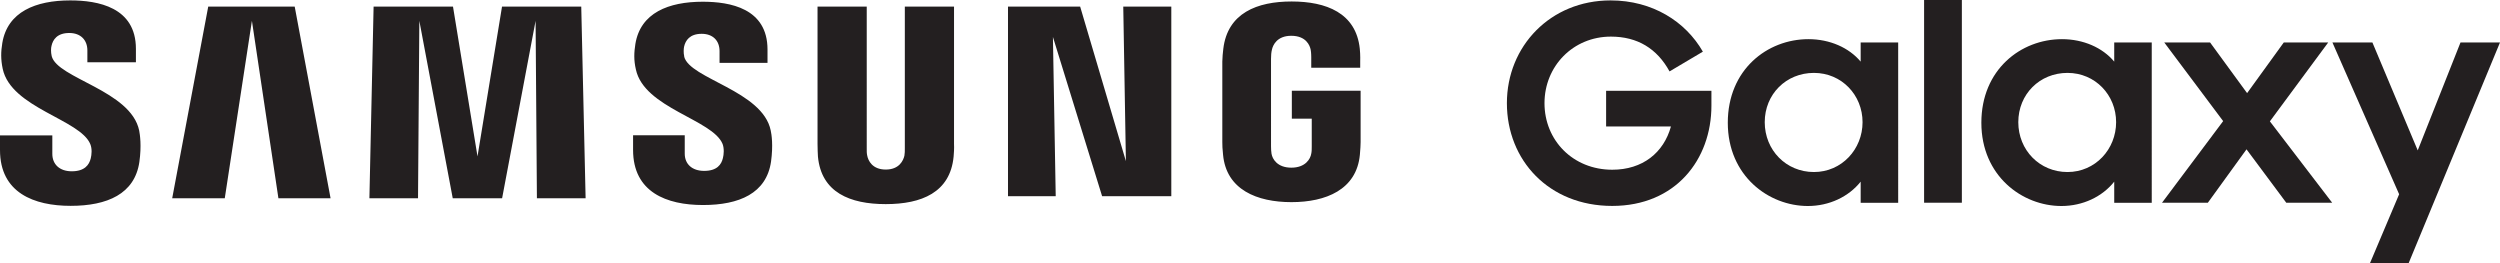
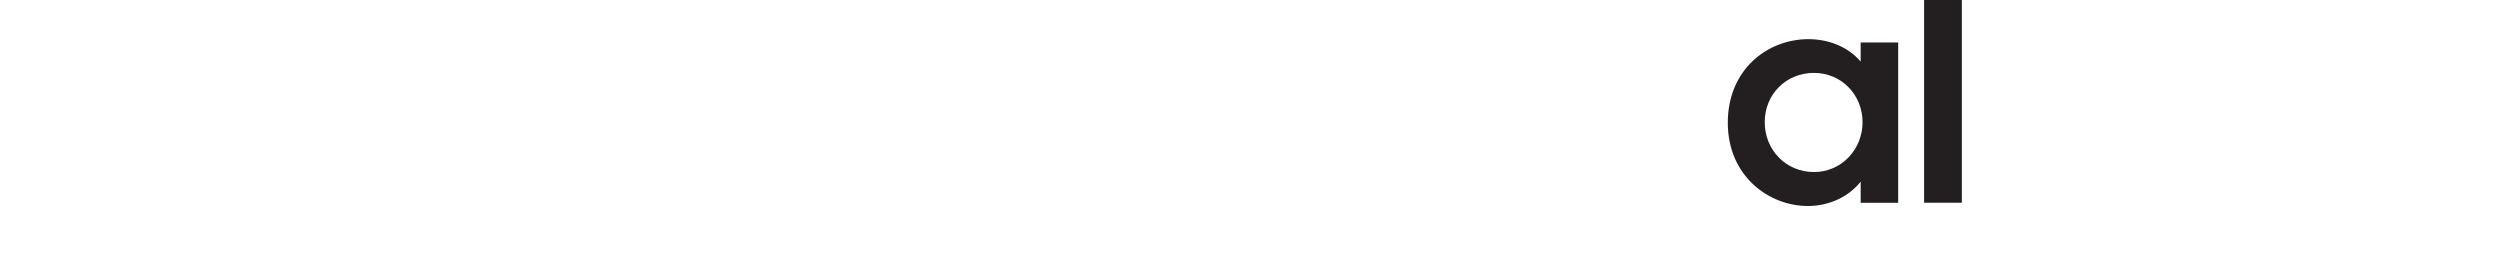
<svg xmlns="http://www.w3.org/2000/svg" id="Layer_2" data-name="Layer 2" viewBox="0 0 303.87 32">
  <defs>
    <style>
      .cls-1 {
        fill: #231f20;
      }
    </style>
  </defs>
  <g id="Layer_1-2" data-name="Layer 1">
    <g>
-       <path class="cls-1" d="M6.28,6.8c-.11-.47-.09-.97-.02-1.22,.16-.74,.67-1.57,2.16-1.57,1.38,0,2.2,.85,2.2,2.12v1.44h5.9v-1.64C16.52,.86,11.88,.05,8.54,.05,4.34,.05,.91,1.43,.28,5.23c-.17,1.04-.2,1.96,.05,3.14,1.02,4.76,9.43,6.14,10.65,9.16,.23,.56,.16,1.28,.05,1.72-.19,.78-.73,1.57-2.31,1.57-1.48,0-2.36-.85-2.36-2.12v-2.24H0v1.78c0,5.21,4.15,6.78,8.59,6.78s7.78-1.44,8.35-5.33c.28-2.01,.07-3.32-.02-3.81-1-4.89-9.97-6.34-10.64-9.07m76.89,.06c-.11-.46-.07-.95-.02-1.2,.17-.75,.68-1.56,2.14-1.56,1.37,0,2.17,.84,2.17,2.1v1.43h5.83v-1.62c0-5.02-4.57-5.81-7.87-5.81-4.16,0-7.57,1.35-8.19,5.13-.16,1.03-.21,1.94,.06,3.1,1.01,4.71,9.33,6.08,10.54,9.06,.21,.56,.15,1.28,.04,1.71-.18,.78-.71,1.56-2.28,1.56-1.47,0-2.36-.83-2.36-2.09v-2.24h-6.28v1.78c0,5.15,4.09,6.7,8.5,6.7s7.71-1.42,8.27-5.28c.27-1.99,.07-3.29-.04-3.78-.98-4.83-9.85-6.28-10.52-8.98m53.69,12.7L131.29,.8h-8.77V23.85h5.8l-.34-19.36,5.98,19.36h8.41V.8h-5.84l.32,18.76ZM25.31,.8l-4.38,23.3h6.39L30.62,2.53l3.22,21.57h6.34L35.82,.8h-10.51ZM61.02,.8l-2.98,18.21L55.06,.8h-9.65l-.51,23.3h5.91l.16-21.57,4.06,21.57h6l4.07-21.57,.16,21.57h5.92l-.53-23.3h-9.63Zm54.94,0h-5.98V18.03c0,.3,0,.64-.05,.89-.13,.58-.62,1.69-2.27,1.69s-2.14-1.11-2.25-1.69c-.06-.25-.07-.59-.06-.89V.8h-5.98V17.5c0,.43,.03,1.31,.05,1.54,.41,4.35,3.89,5.77,8.24,5.77s7.83-1.41,8.25-5.77c.03-.23,.08-1.11,.05-1.54V.8Zm41.06,10.22v3.4h2.42v3.37c0,.3,0,.63-.06,.89-.1,.63-.7,1.7-2.42,1.7s-2.31-1.07-2.41-1.7c-.04-.26-.06-.58-.06-.89V7.14c0-.38,.03-.79,.11-1.1,.12-.57,.63-1.69,2.35-1.69,1.81,0,2.26,1.18,2.36,1.69,.07,.34,.07,.9,.07,.9v1.29h5.95v-.76s.03-.8-.05-1.54c-.45-4.37-4.1-5.75-8.29-5.75s-7.78,1.4-8.3,5.75c-.05,.4-.12,1.12-.12,1.54v9.8c0,.43,.01,.76,.09,1.54,.39,4.25,4.13,5.76,8.31,5.76s7.92-1.51,8.32-5.76c.07-.78,.08-1.11,.09-1.54v-6.24h-8.36Z" />
      <path class="cls-1" d="M226.16,7.49c-1.42-1.7-3.75-2.73-6.35-2.73-5,0-9.8,3.7-9.8,10.16s4.97,10.12,9.73,10.12c2.6,0,4.97-1.13,6.42-2.96v2.57h4.56V5.16h-4.56v2.33Zm-5.68,13.42c-3.38,0-5.98-2.66-5.98-6.06s2.6-5.99,5.98-5.99,5.91,2.7,5.91,5.99-2.53,6.06-5.91,6.06" />
-       <path class="cls-1" d="M256.98,7.49c-1.42-1.7-3.75-2.73-6.35-2.73-5,0-9.8,3.7-9.8,10.16s4.97,10.12,9.73,10.12c2.6,0,4.97-1.13,6.42-2.96v2.57h4.56V5.16h-4.56v2.33Zm-5.68,13.42c-3.38,0-5.98-2.66-5.98-6.06s2.6-5.99,5.98-5.99,5.91,2.7,5.91,5.99-2.53,6.06-5.91,6.06" />
-       <polygon class="cls-1" points="293.87 18.28 288.36 5.16 283.5 5.16 291.61 23.61 288.06 32 292.76 32 303.87 5.16 299.07 5.16 293.87 18.28" />
-       <polygon class="cls-1" points="282.99 5.16 277.59 5.16 273.13 11.32 268.63 5.16 263.06 5.16 270.22 14.72 262.79 24.64 268.36 24.64 273.06 18.15 277.89 24.64 283.47 24.64 275.9 14.75 282.99 5.16" />
      <rect class="cls-1" x="233.87" width="4.59" height="24.64" />
-       <path class="cls-1" d="M195.23,15.37h7.87c-.88,3.2-3.45,5.26-7.13,5.26-4.8,0-8.24-3.59-8.24-8.09s3.48-8.09,8.07-8.09c3.24,0,5.61,1.46,7.13,4.23l4.05-2.4c-2.1-3.66-6.12-6.23-11.22-6.23-7.3,0-12.6,5.56-12.6,12.49s5.1,12.49,12.8,12.49,12.06-5.63,12.06-12.19v-1.8h-12.8v4.33Z" />
    </g>
  </g>
</svg>